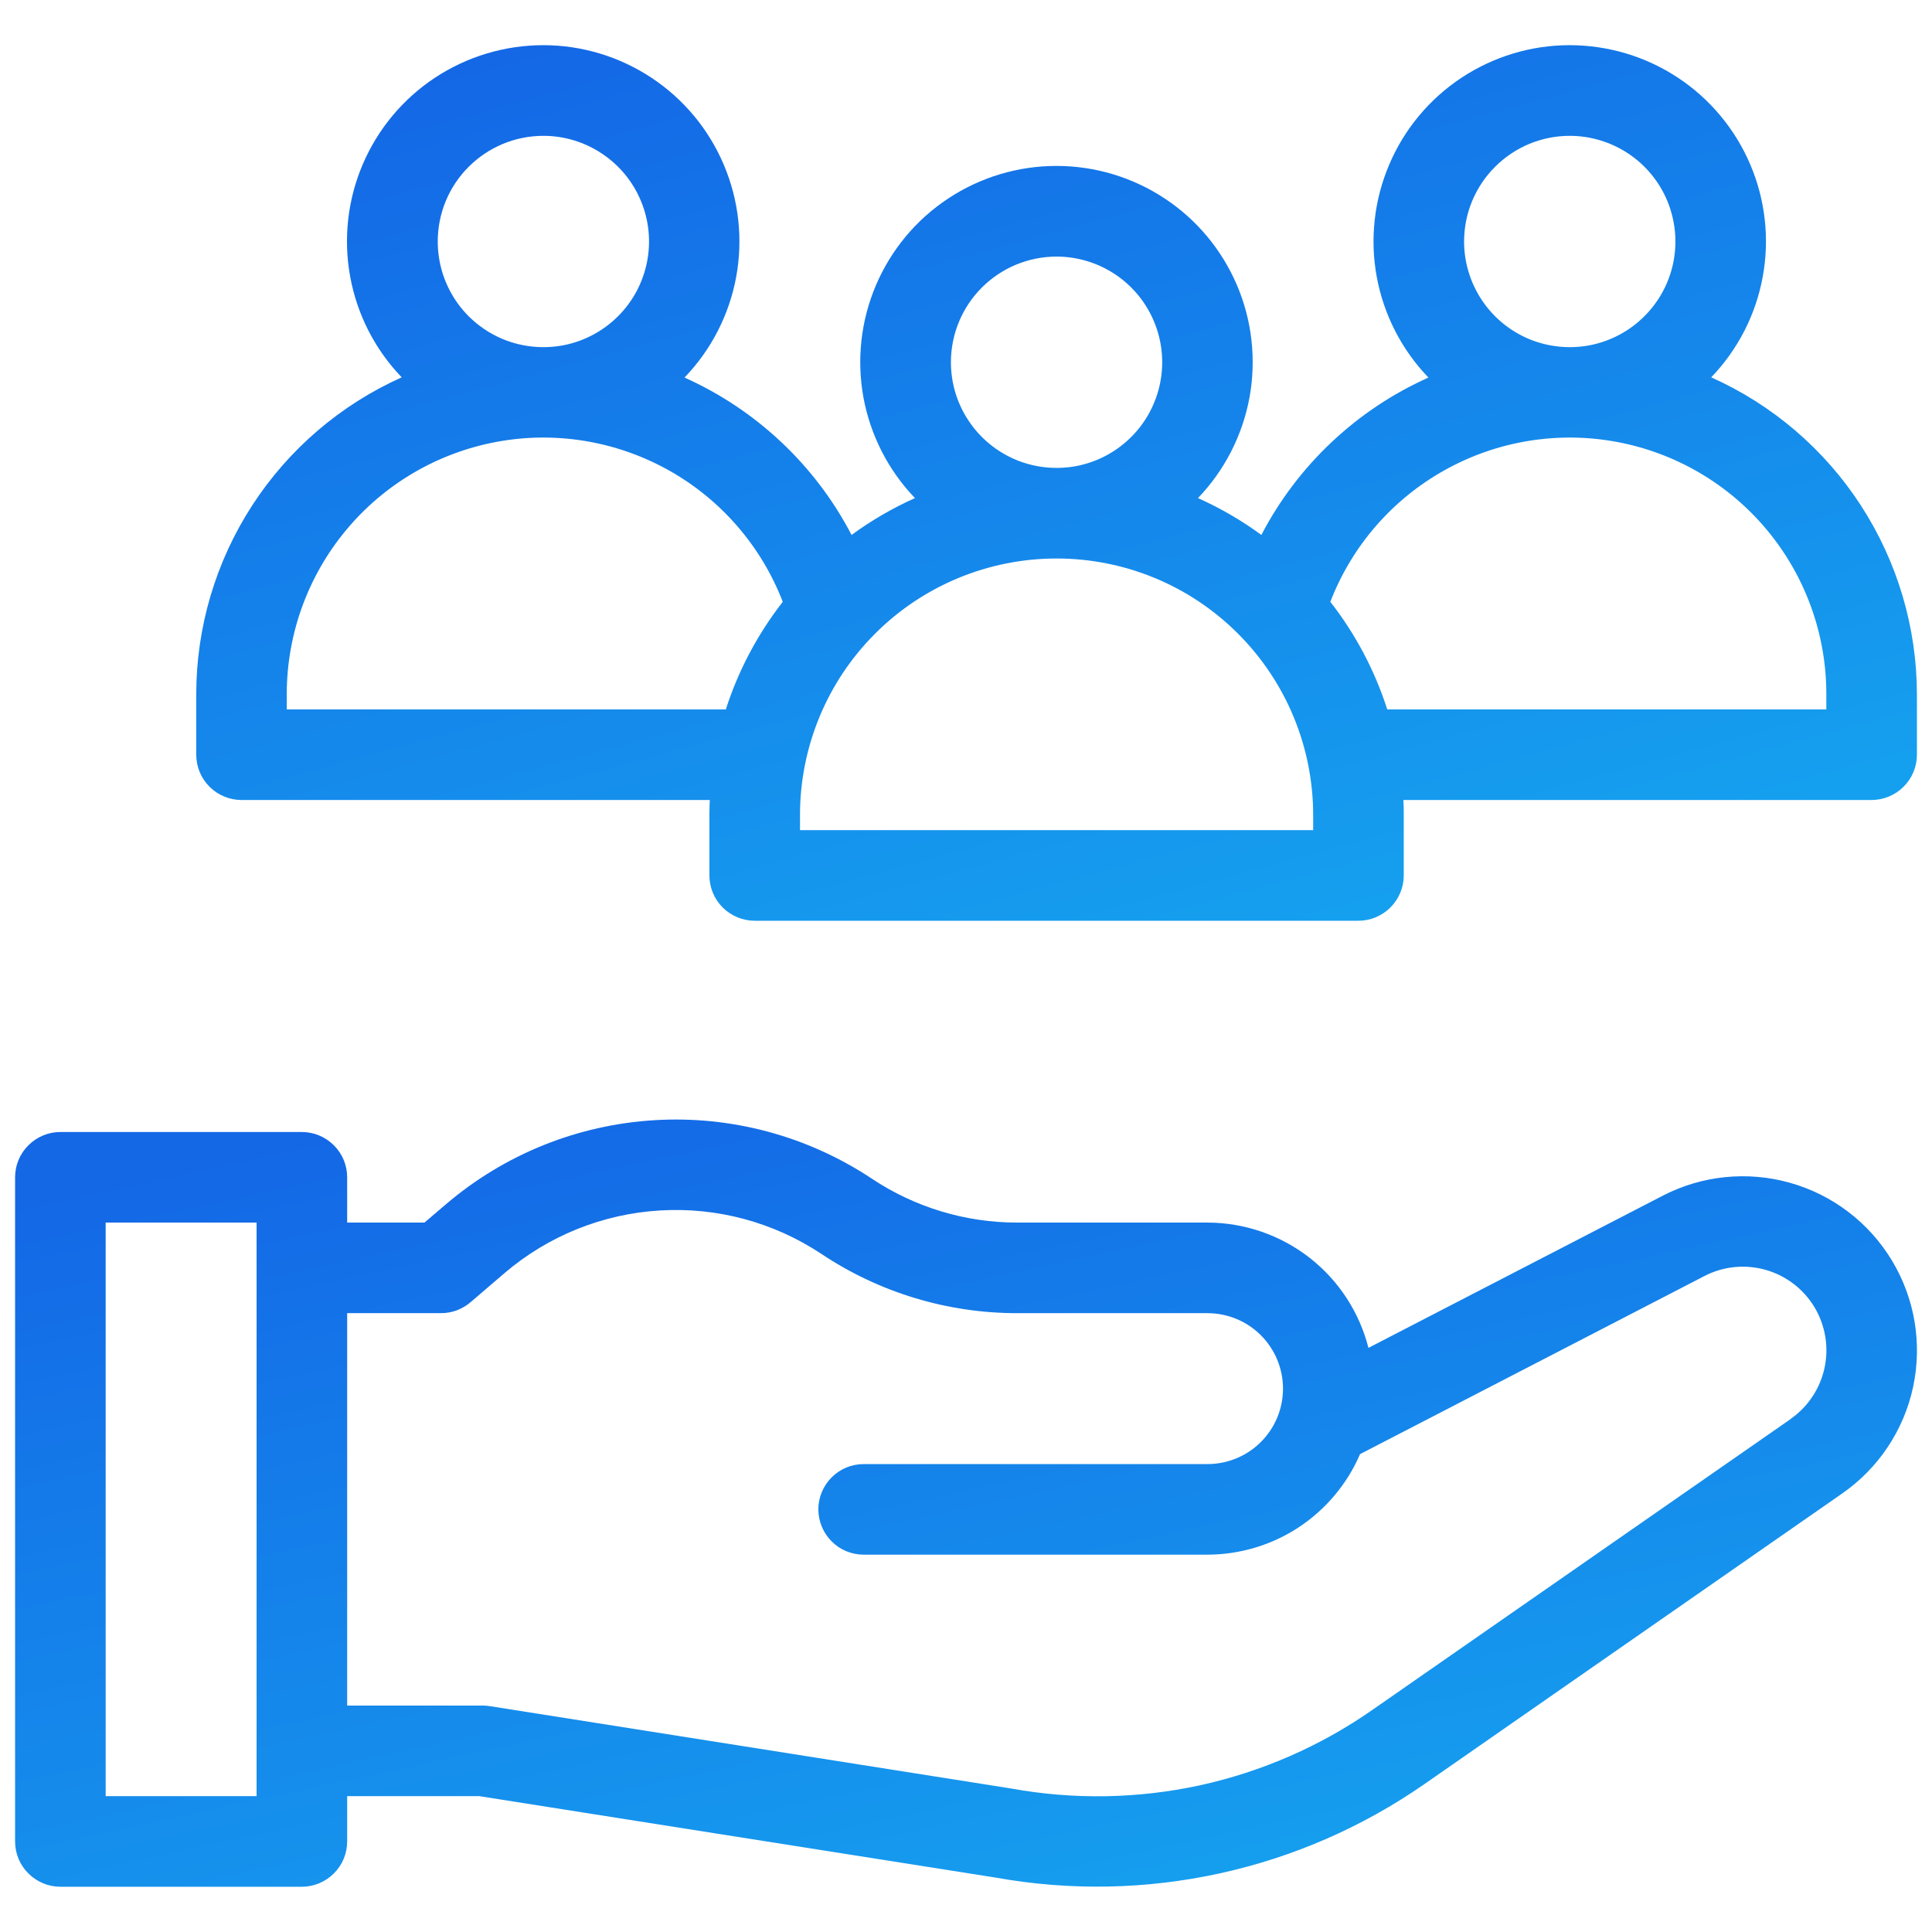
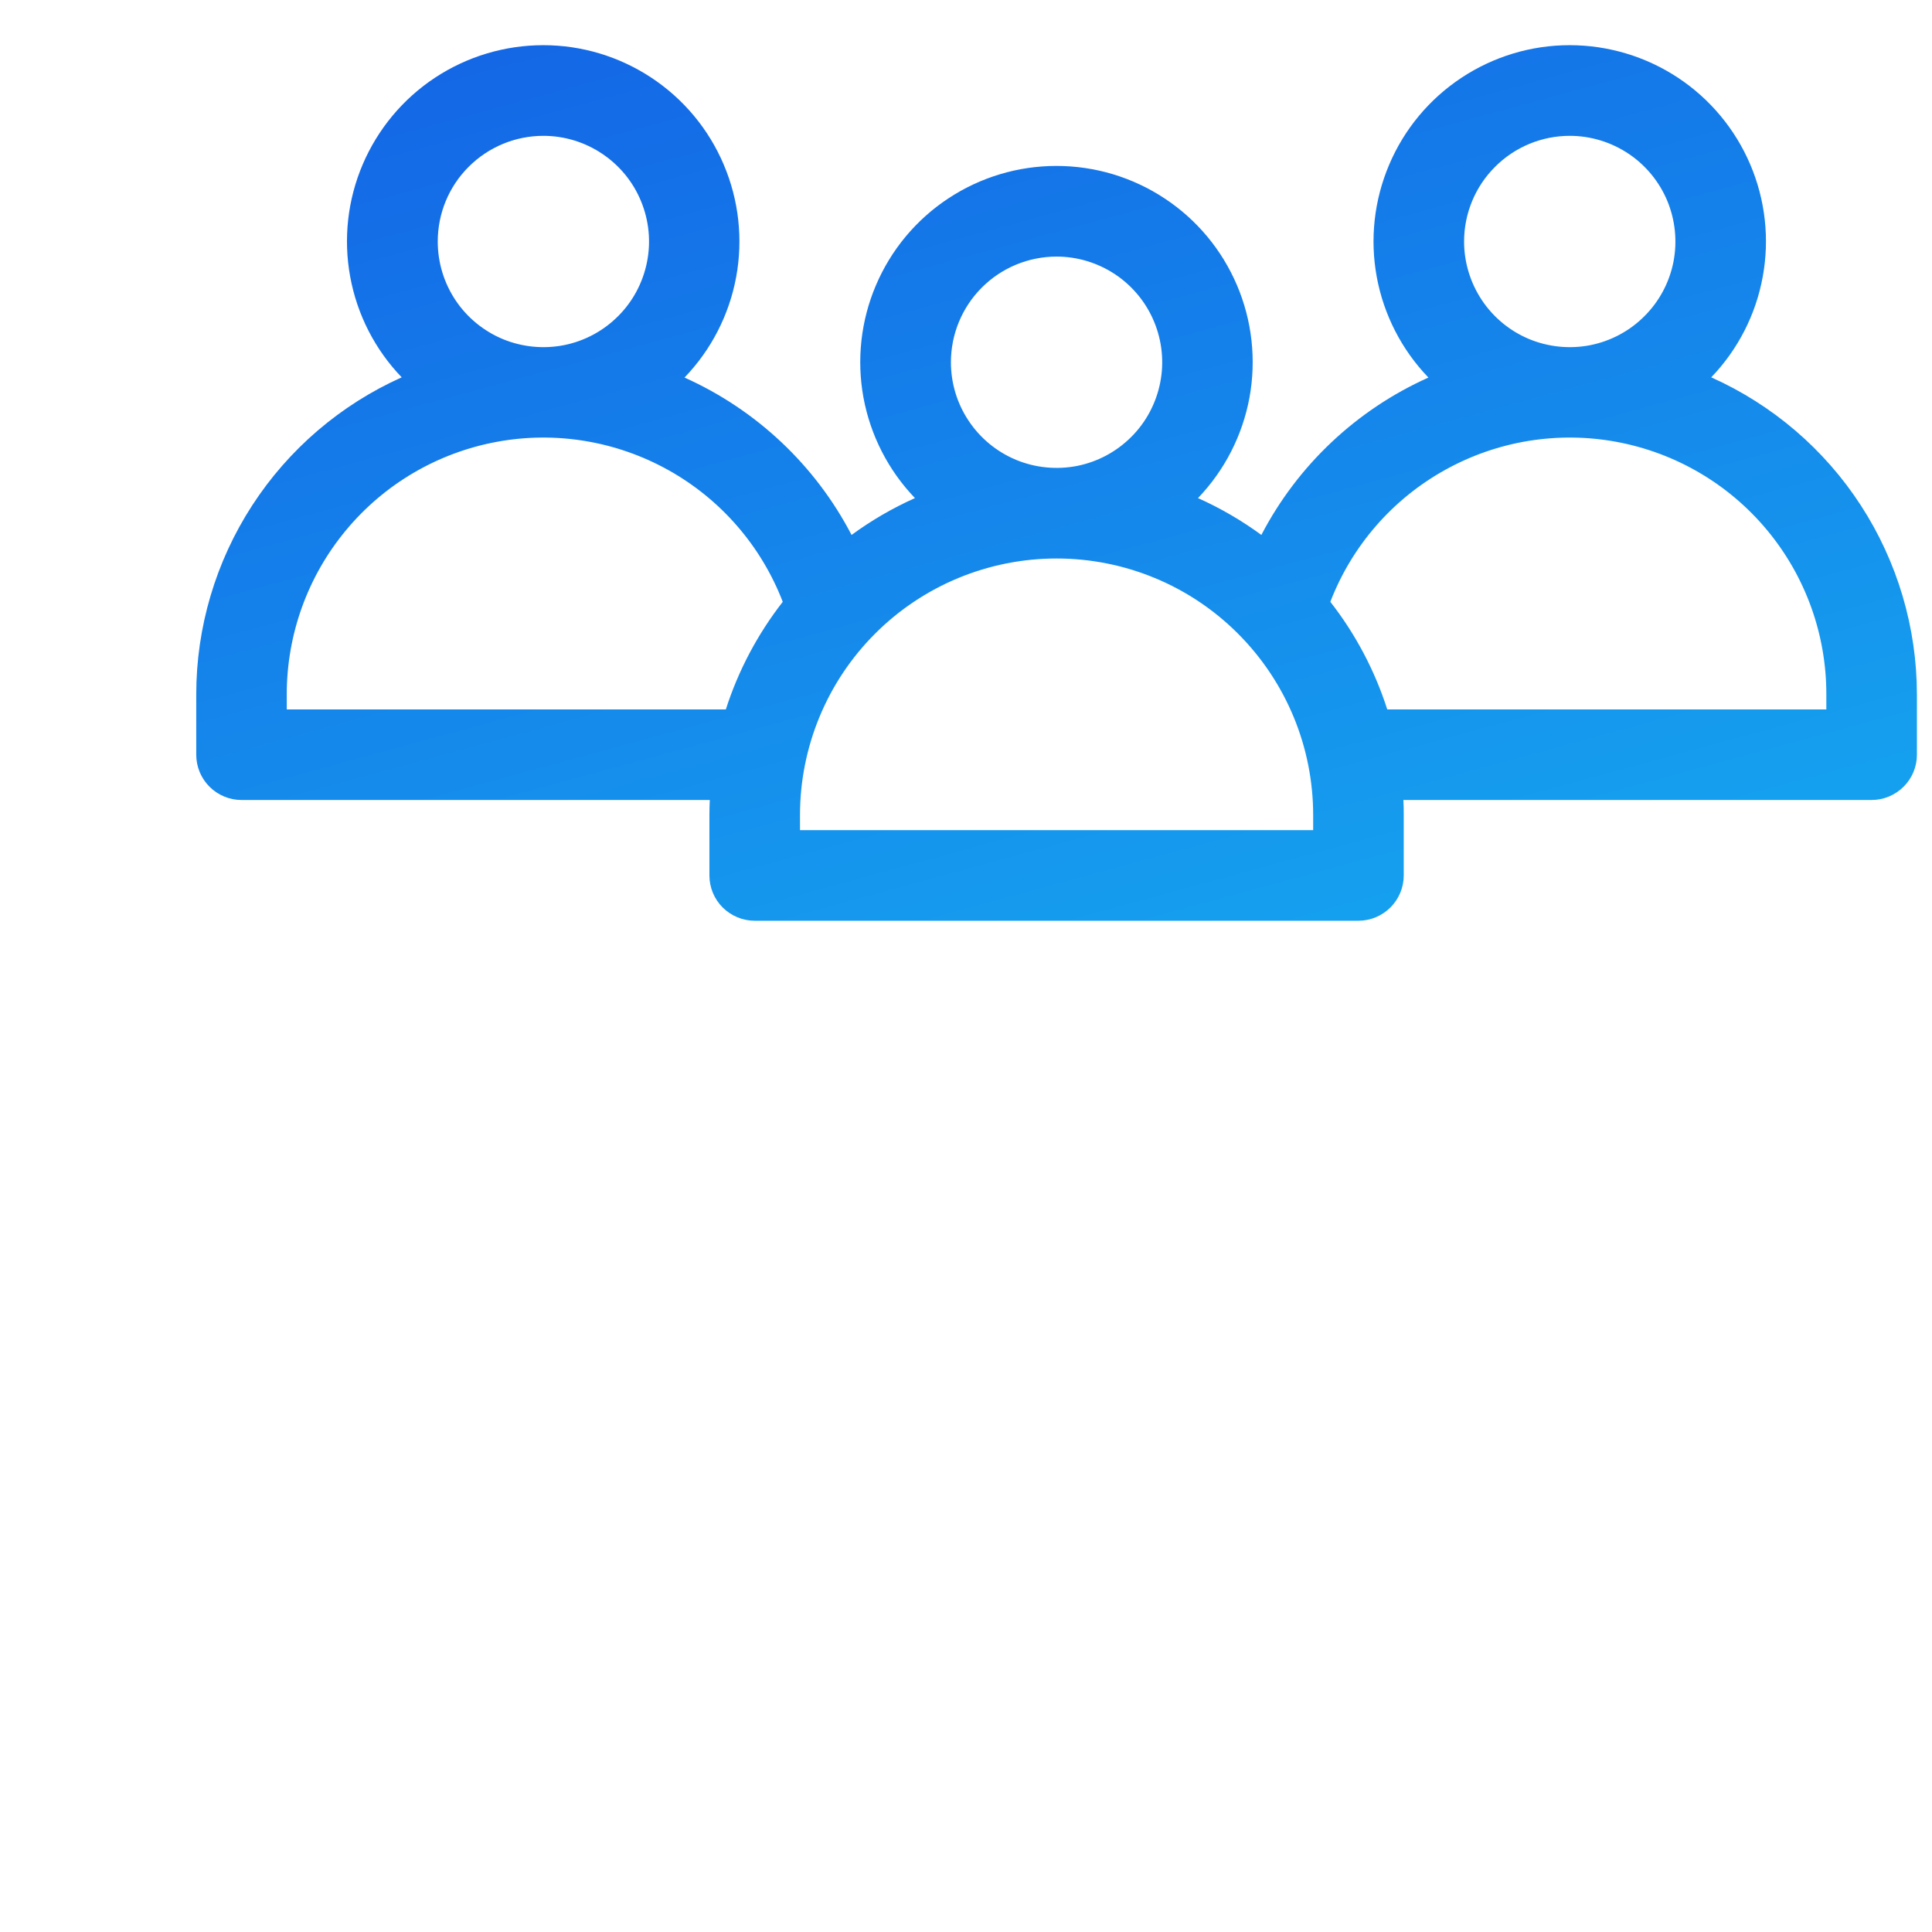
<svg xmlns="http://www.w3.org/2000/svg" width="26" height="26" viewBox="0 0 26 26" fill="none">
  <g clip-path="url(#clip0_796_40471)">
-     <path d="M22.377 16.091L18.416 18.139C18.293 17.657 18.014 17.23 17.622 16.925C17.23 16.62 16.747 16.454 16.25 16.453H13.691C12.993 16.454 12.31 16.247 11.73 15.86C10.867 15.288 9.841 15.012 8.808 15.075C7.774 15.137 6.789 15.534 6.002 16.206L5.712 16.453H4.672V15.844C4.672 15.682 4.608 15.527 4.493 15.413C4.379 15.299 4.224 15.234 4.062 15.234H0.812C0.651 15.234 0.496 15.299 0.382 15.413C0.267 15.527 0.203 15.682 0.203 15.844V24.781C0.203 24.943 0.267 25.098 0.382 25.212C0.496 25.326 0.651 25.391 0.812 25.391H4.062C4.224 25.391 4.379 25.326 4.493 25.212C4.608 25.098 4.672 24.943 4.672 24.781V24.172H6.452L13.406 25.269C15.418 25.629 17.491 25.176 19.17 24.009L24.791 20.099C25.28 19.759 25.622 19.246 25.746 18.664C25.87 18.082 25.769 17.474 25.461 16.964C25.154 16.454 24.664 16.08 24.091 15.918C23.518 15.756 22.905 15.818 22.377 16.091ZM3.453 24.172H1.422V16.453H3.453V24.172ZM24.096 19.098L18.473 23.008C17.773 23.498 16.982 23.843 16.148 24.026C15.313 24.207 14.45 24.222 13.609 24.069L6.595 22.961C6.564 22.956 6.532 22.953 6.5 22.953H4.672V17.672H5.935C6.081 17.672 6.221 17.62 6.332 17.525L6.792 17.131C7.378 16.631 8.111 16.336 8.88 16.29C9.648 16.243 10.411 16.448 11.053 16.874C11.834 17.395 12.752 17.673 13.691 17.672H16.25C16.519 17.672 16.778 17.779 16.968 17.969C17.159 18.16 17.266 18.418 17.266 18.688C17.266 18.957 17.159 19.215 16.968 19.406C16.778 19.596 16.519 19.703 16.25 19.703H11.623C11.461 19.703 11.306 19.767 11.192 19.882C11.078 19.996 11.013 20.151 11.013 20.312C11.013 20.474 11.078 20.629 11.192 20.743C11.306 20.858 11.461 20.922 11.623 20.922H16.25C16.687 20.921 17.114 20.793 17.479 20.553C17.843 20.312 18.13 19.971 18.303 19.569L22.936 17.173C23.19 17.041 23.484 17.011 23.76 17.089C24.035 17.166 24.27 17.346 24.418 17.591C24.565 17.836 24.614 18.128 24.554 18.407C24.494 18.687 24.331 18.933 24.096 19.096V19.098Z" fill="url(#paint0_linear_796_40471)" />
    <path d="M23.029 5.078C23.388 4.705 23.629 4.234 23.722 3.725C23.816 3.215 23.757 2.689 23.554 2.213C23.351 1.737 23.012 1.33 22.58 1.045C22.148 0.76 21.641 0.608 21.123 0.608C20.605 0.608 20.099 0.761 19.667 1.047C19.235 1.333 18.897 1.739 18.695 2.216C18.492 2.693 18.434 3.219 18.528 3.728C18.622 4.237 18.864 4.708 19.223 5.081C18.257 5.514 17.464 6.26 16.975 7.199C16.709 7.004 16.423 6.838 16.122 6.703C16.48 6.33 16.721 5.859 16.815 5.35C16.908 4.841 16.85 4.315 16.647 3.839C16.444 3.362 16.106 2.956 15.674 2.671C15.242 2.385 14.735 2.233 14.217 2.233C13.7 2.233 13.193 2.385 12.761 2.671C12.329 2.956 11.991 3.362 11.788 3.839C11.585 4.315 11.527 4.841 11.62 5.35C11.714 5.859 11.955 6.33 12.313 6.703C12.012 6.838 11.726 7.004 11.46 7.199C10.971 6.26 10.178 5.514 9.212 5.081C9.571 4.708 9.813 4.237 9.907 3.728C10.001 3.219 9.943 2.693 9.74 2.216C9.538 1.739 9.2 1.333 8.768 1.047C8.336 0.761 7.83 0.608 7.312 0.608C6.794 0.608 6.287 0.76 5.855 1.045C5.423 1.33 5.084 1.737 4.881 2.213C4.678 2.689 4.619 3.215 4.713 3.725C4.806 4.234 5.047 4.705 5.406 5.078C4.583 5.447 3.884 6.046 3.393 6.803C2.903 7.559 2.641 8.442 2.641 9.344V10.156C2.641 10.318 2.705 10.473 2.819 10.587C2.933 10.701 3.088 10.766 3.25 10.766H9.552C9.549 10.833 9.547 10.9 9.547 10.969V11.781C9.547 11.943 9.611 12.098 9.725 12.212C9.84 12.326 9.995 12.391 10.156 12.391H18.281C18.443 12.391 18.598 12.326 18.712 12.212C18.826 12.098 18.891 11.943 18.891 11.781V10.969C18.891 10.9 18.891 10.833 18.886 10.766H25.188C25.349 10.766 25.504 10.701 25.618 10.587C25.733 10.473 25.797 10.318 25.797 10.156V9.344C25.796 8.442 25.534 7.559 25.043 6.802C24.552 6.045 23.853 5.447 23.029 5.078ZM21.125 1.828C21.406 1.828 21.681 1.912 21.915 2.068C22.149 2.224 22.331 2.446 22.439 2.706C22.546 2.966 22.574 3.252 22.52 3.527C22.465 3.803 22.329 4.057 22.13 4.255C21.932 4.454 21.678 4.59 21.402 4.645C21.127 4.699 20.841 4.671 20.581 4.564C20.321 4.456 20.099 4.274 19.943 4.04C19.787 3.806 19.703 3.531 19.703 3.25C19.703 2.873 19.853 2.511 20.12 2.245C20.386 1.978 20.748 1.828 21.125 1.828ZM14.219 3.453C14.5 3.453 14.775 3.537 15.009 3.693C15.242 3.849 15.425 4.071 15.532 4.331C15.64 4.591 15.668 4.877 15.613 5.152C15.558 5.428 15.423 5.682 15.224 5.88C15.025 6.079 14.772 6.215 14.496 6.27C14.22 6.324 13.934 6.296 13.675 6.189C13.415 6.081 13.193 5.899 13.037 5.665C12.88 5.431 12.797 5.156 12.797 4.875C12.797 4.498 12.947 4.136 13.213 3.87C13.48 3.603 13.842 3.453 14.219 3.453ZM7.312 1.828C7.594 1.828 7.869 1.912 8.102 2.068C8.336 2.224 8.519 2.446 8.626 2.706C8.734 2.966 8.762 3.252 8.707 3.527C8.652 3.803 8.517 4.057 8.318 4.255C8.119 4.454 7.866 4.59 7.59 4.645C7.314 4.699 7.028 4.671 6.768 4.564C6.509 4.456 6.286 4.274 6.13 4.04C5.974 3.806 5.891 3.531 5.891 3.25C5.891 2.873 6.04 2.511 6.307 2.245C6.574 1.978 6.935 1.828 7.312 1.828ZM9.768 9.547H3.859V9.344C3.859 8.537 4.141 7.756 4.656 7.136C5.171 6.515 5.887 6.095 6.68 5.947C7.472 5.799 8.292 5.934 8.996 6.327C9.7 6.72 10.244 7.347 10.534 8.099C10.196 8.533 9.936 9.023 9.768 9.547ZM17.672 11.172H10.766V10.969C10.766 10.053 11.129 9.175 11.777 8.527C12.425 7.879 13.303 7.516 14.219 7.516C15.135 7.516 16.013 7.879 16.66 8.527C17.308 9.175 17.672 10.053 17.672 10.969V11.172ZM24.578 9.547H18.669C18.501 9.023 18.242 8.533 17.903 8.099C18.193 7.347 18.737 6.72 19.442 6.327C20.146 5.934 20.965 5.799 21.758 5.947C22.551 6.095 23.267 6.515 23.782 7.136C24.297 7.756 24.579 8.537 24.578 9.344V9.547Z" fill="url(#paint1_linear_796_40471)" />
  </g>
  <defs>
    <linearGradient id="paint0_linear_796_40471" x1="19.096" y1="25.391" x2="16.351" y2="12.693" gradientUnits="userSpaceOnUse">
      <stop stop-color="#15A1EF" />
      <stop offset="1" stop-color="#1468E6" />
    </linearGradient>
    <linearGradient id="paint1_linear_796_40471" x1="19.734" y1="12.391" x2="15.884" y2="-1.727" gradientUnits="userSpaceOnUse">
      <stop stop-color="#15A1EF" />
      <stop offset="1" stop-color="#1468E6" />
    </linearGradient>
    <clipPath id="clip0_796_40471">
      <rect width="26" height="26" fill="white" />
    </clipPath>
  </defs>
</svg>